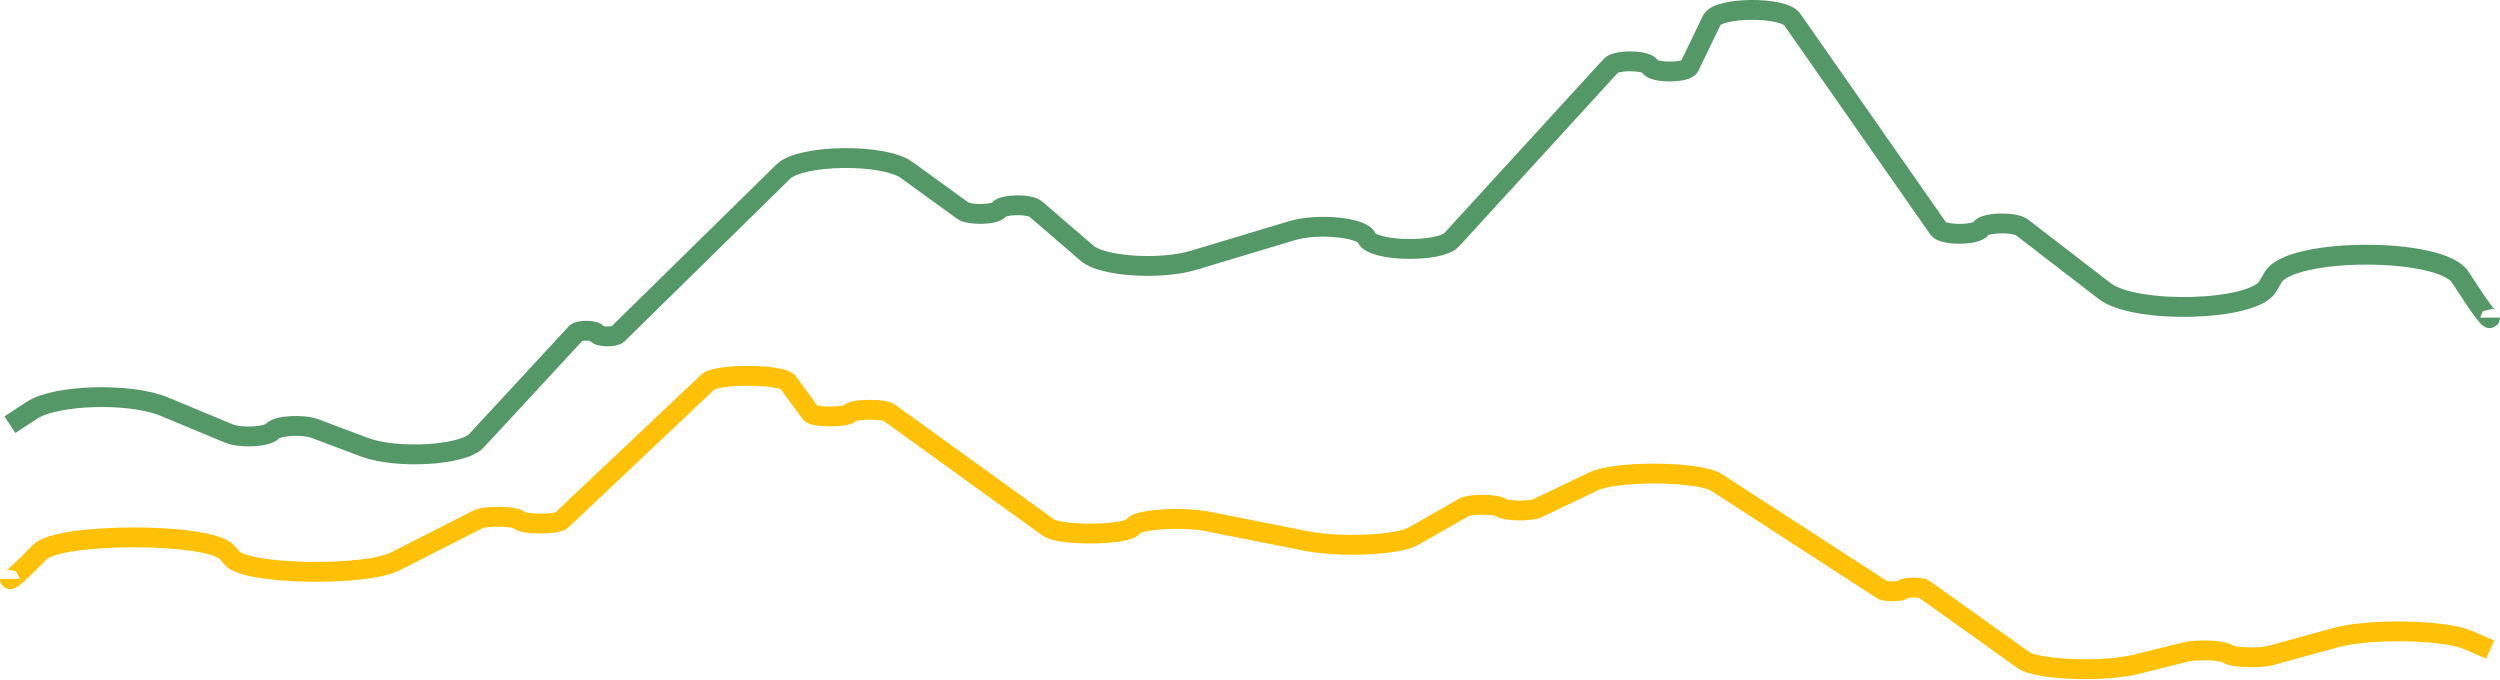
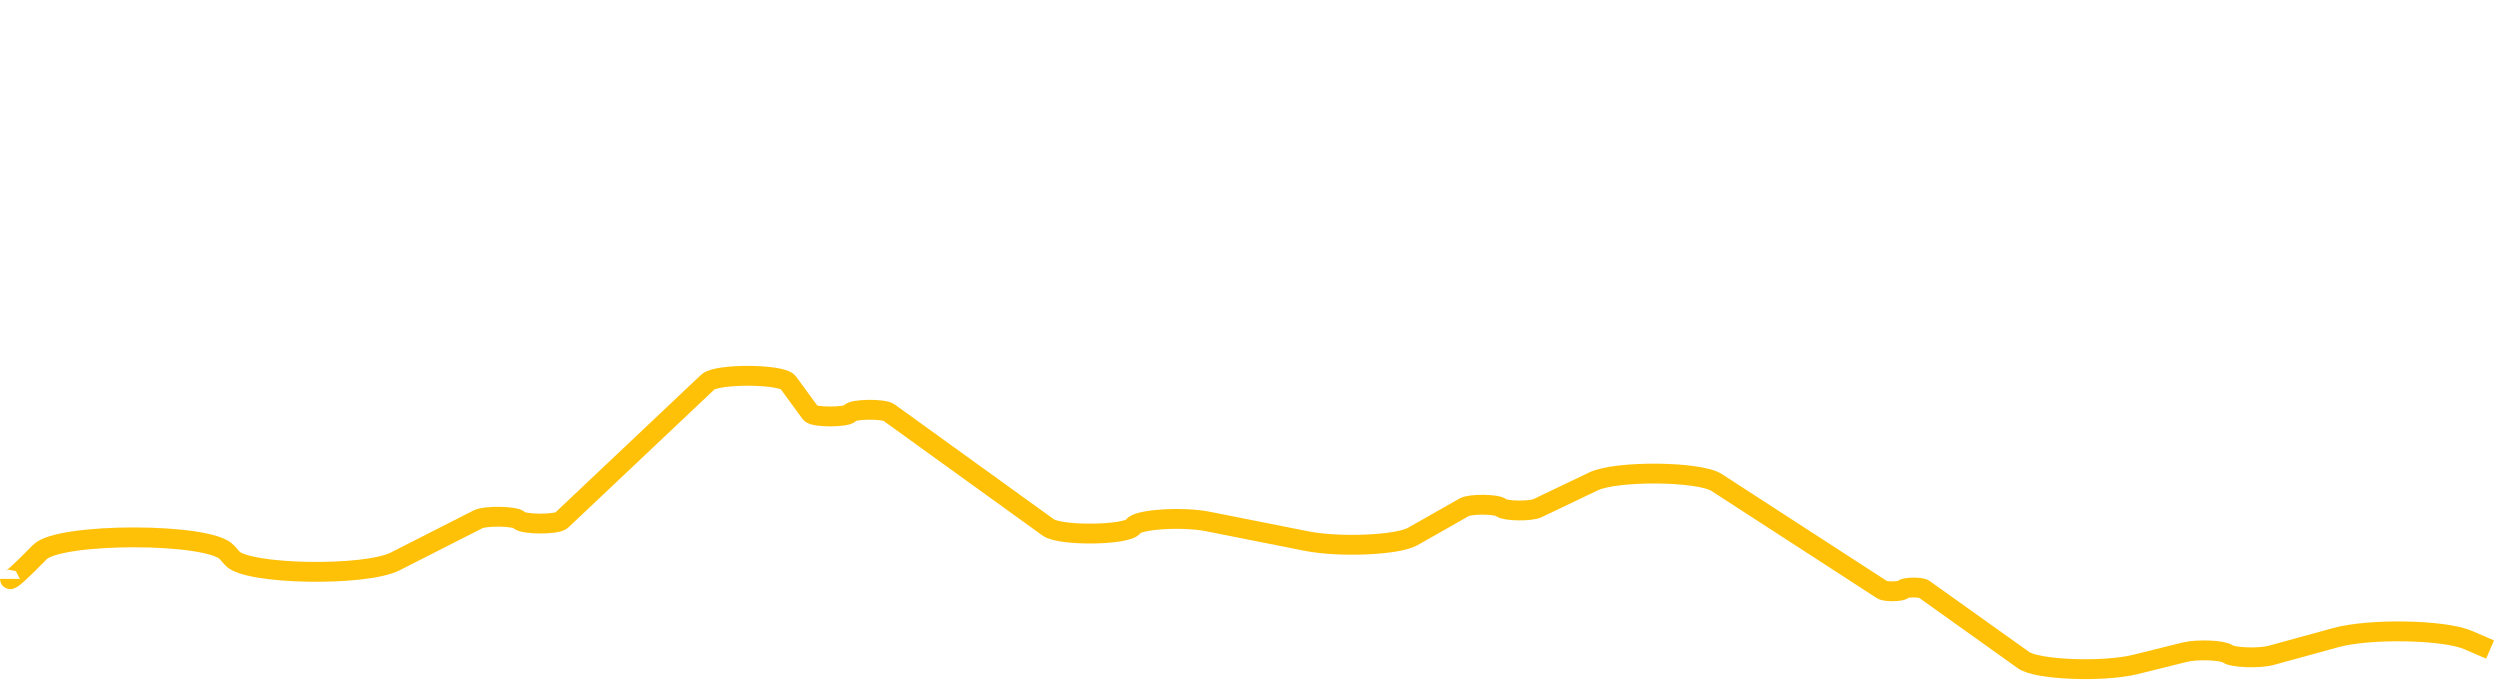
<svg xmlns="http://www.w3.org/2000/svg" width="504" height="137" viewBox="0 0 504 137" fill="none">
  <path d="M502 130.946L497.556 129.027C492.715 126.937 477.742 126.663 470.907 128.54L457.879 132.117C455.484 132.775 450.146 132.591 449.103 131.816C448.088 131.061 442.956 130.86 440.466 131.479L430.535 133.945C424.052 135.555 410.7 135.048 407.95 133.086L387.856 118.753C387.234 118.31 383.843 118.369 383.656 118.827C383.471 119.278 380.142 119.344 379.471 118.91L346.079 97.274C342.55 94.988 325.866 94.839 321.238 97.053L309.955 102.449C308.548 103.122 303.421 103.041 302.615 102.333C301.786 101.604 296.447 101.547 295.202 102.255L284.807 108.158C281.735 109.902 270.052 110.402 263.368 109.075L243.498 105.13C238.371 104.112 229.344 104.691 228.485 106.093C227.363 107.924 213.793 108.109 211.321 106.326L179.227 83.178C178.096 82.362 171.885 82.446 171.369 83.284C170.82 84.175 164.065 84.189 163.416 83.3L158.891 77.114C157.614 75.368 144.53 75.292 142.7 77.021L113.206 104.888C112.255 105.787 105.478 105.767 104.679 104.862C103.942 104.029 97.898 103.918 96.342 104.709L79.696 113.17C73.56 116.289 49.741 115.853 46.834 112.568L45.741 111.334C42.209 107.343 11.908 107.329 8.023 111.307C4.484 114.932 2 117.269 2 116.699" stroke="#FFC107" stroke-width="4" />
-   <path d="M2 85.61L6.444 82.702C11.285 79.535 26.258 79.12 33.093 81.964L46.121 87.384C48.516 88.38 53.854 88.103 54.897 86.928C55.912 85.783 61.044 85.48 63.534 86.417L73.465 90.154C79.948 92.593 93.3 91.824 96.05 88.852L116.144 67.135C116.766 66.464 120.157 66.554 120.344 67.247C120.529 67.931 123.858 68.031 124.529 67.373L157.921 34.591C161.45 31.127 178.134 30.903 182.762 34.257L194.045 42.433C195.452 43.453 200.58 43.329 201.385 42.256C202.214 41.152 207.553 41.066 208.798 42.138L219.193 51.082C222.265 53.725 233.948 54.483 240.632 52.472L260.502 46.494C265.629 44.951 274.657 45.829 275.515 47.953C276.637 50.728 290.207 51.008 292.679 48.306L324.773 13.233C325.904 11.997 332.115 12.124 332.631 13.394C333.18 14.744 339.935 14.765 340.584 13.419L345.109 4.046C346.386 1.4 359.471 1.286 361.3 3.904L390.794 46.128C391.745 47.49 398.522 47.459 399.321 46.089C400.058 44.826 406.102 44.658 407.658 45.857L424.304 58.677C430.44 63.402 454.259 62.741 457.167 57.764L458.259 55.894C461.791 49.848 492.092 49.826 495.977 55.854C499.516 61.346 502 64.887 502 64.024" stroke="#559867" stroke-width="4" />
</svg>